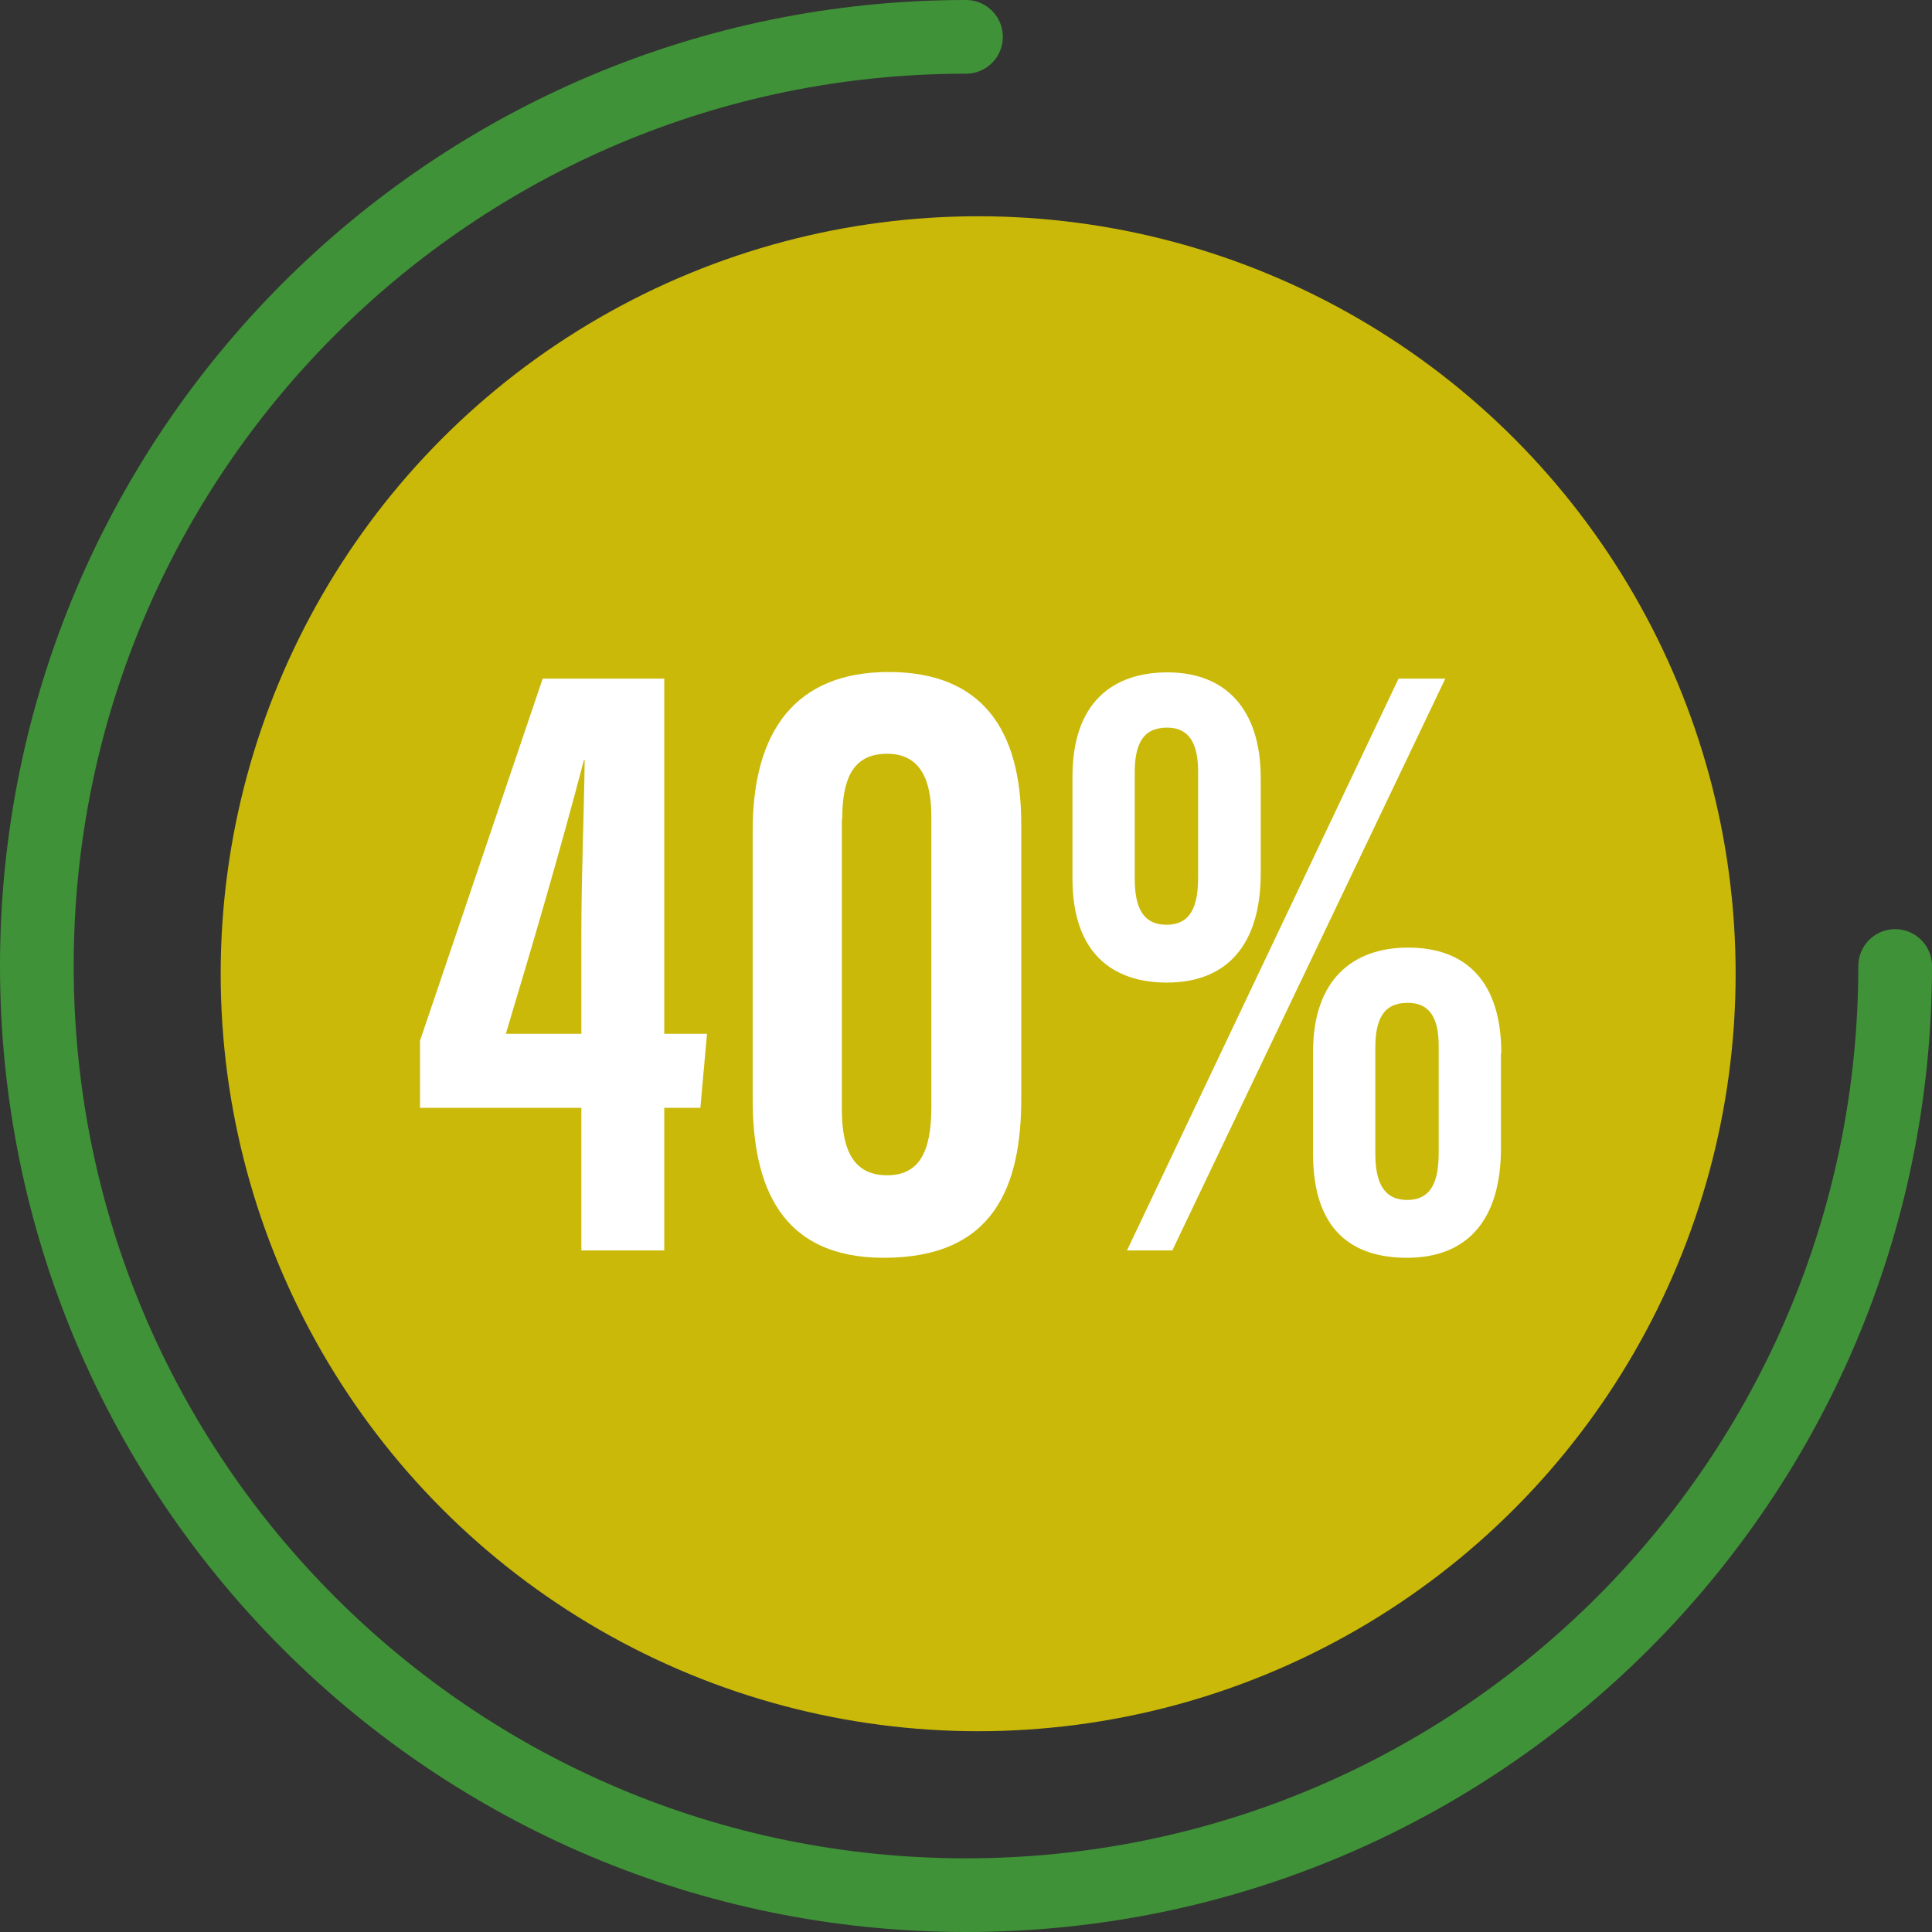
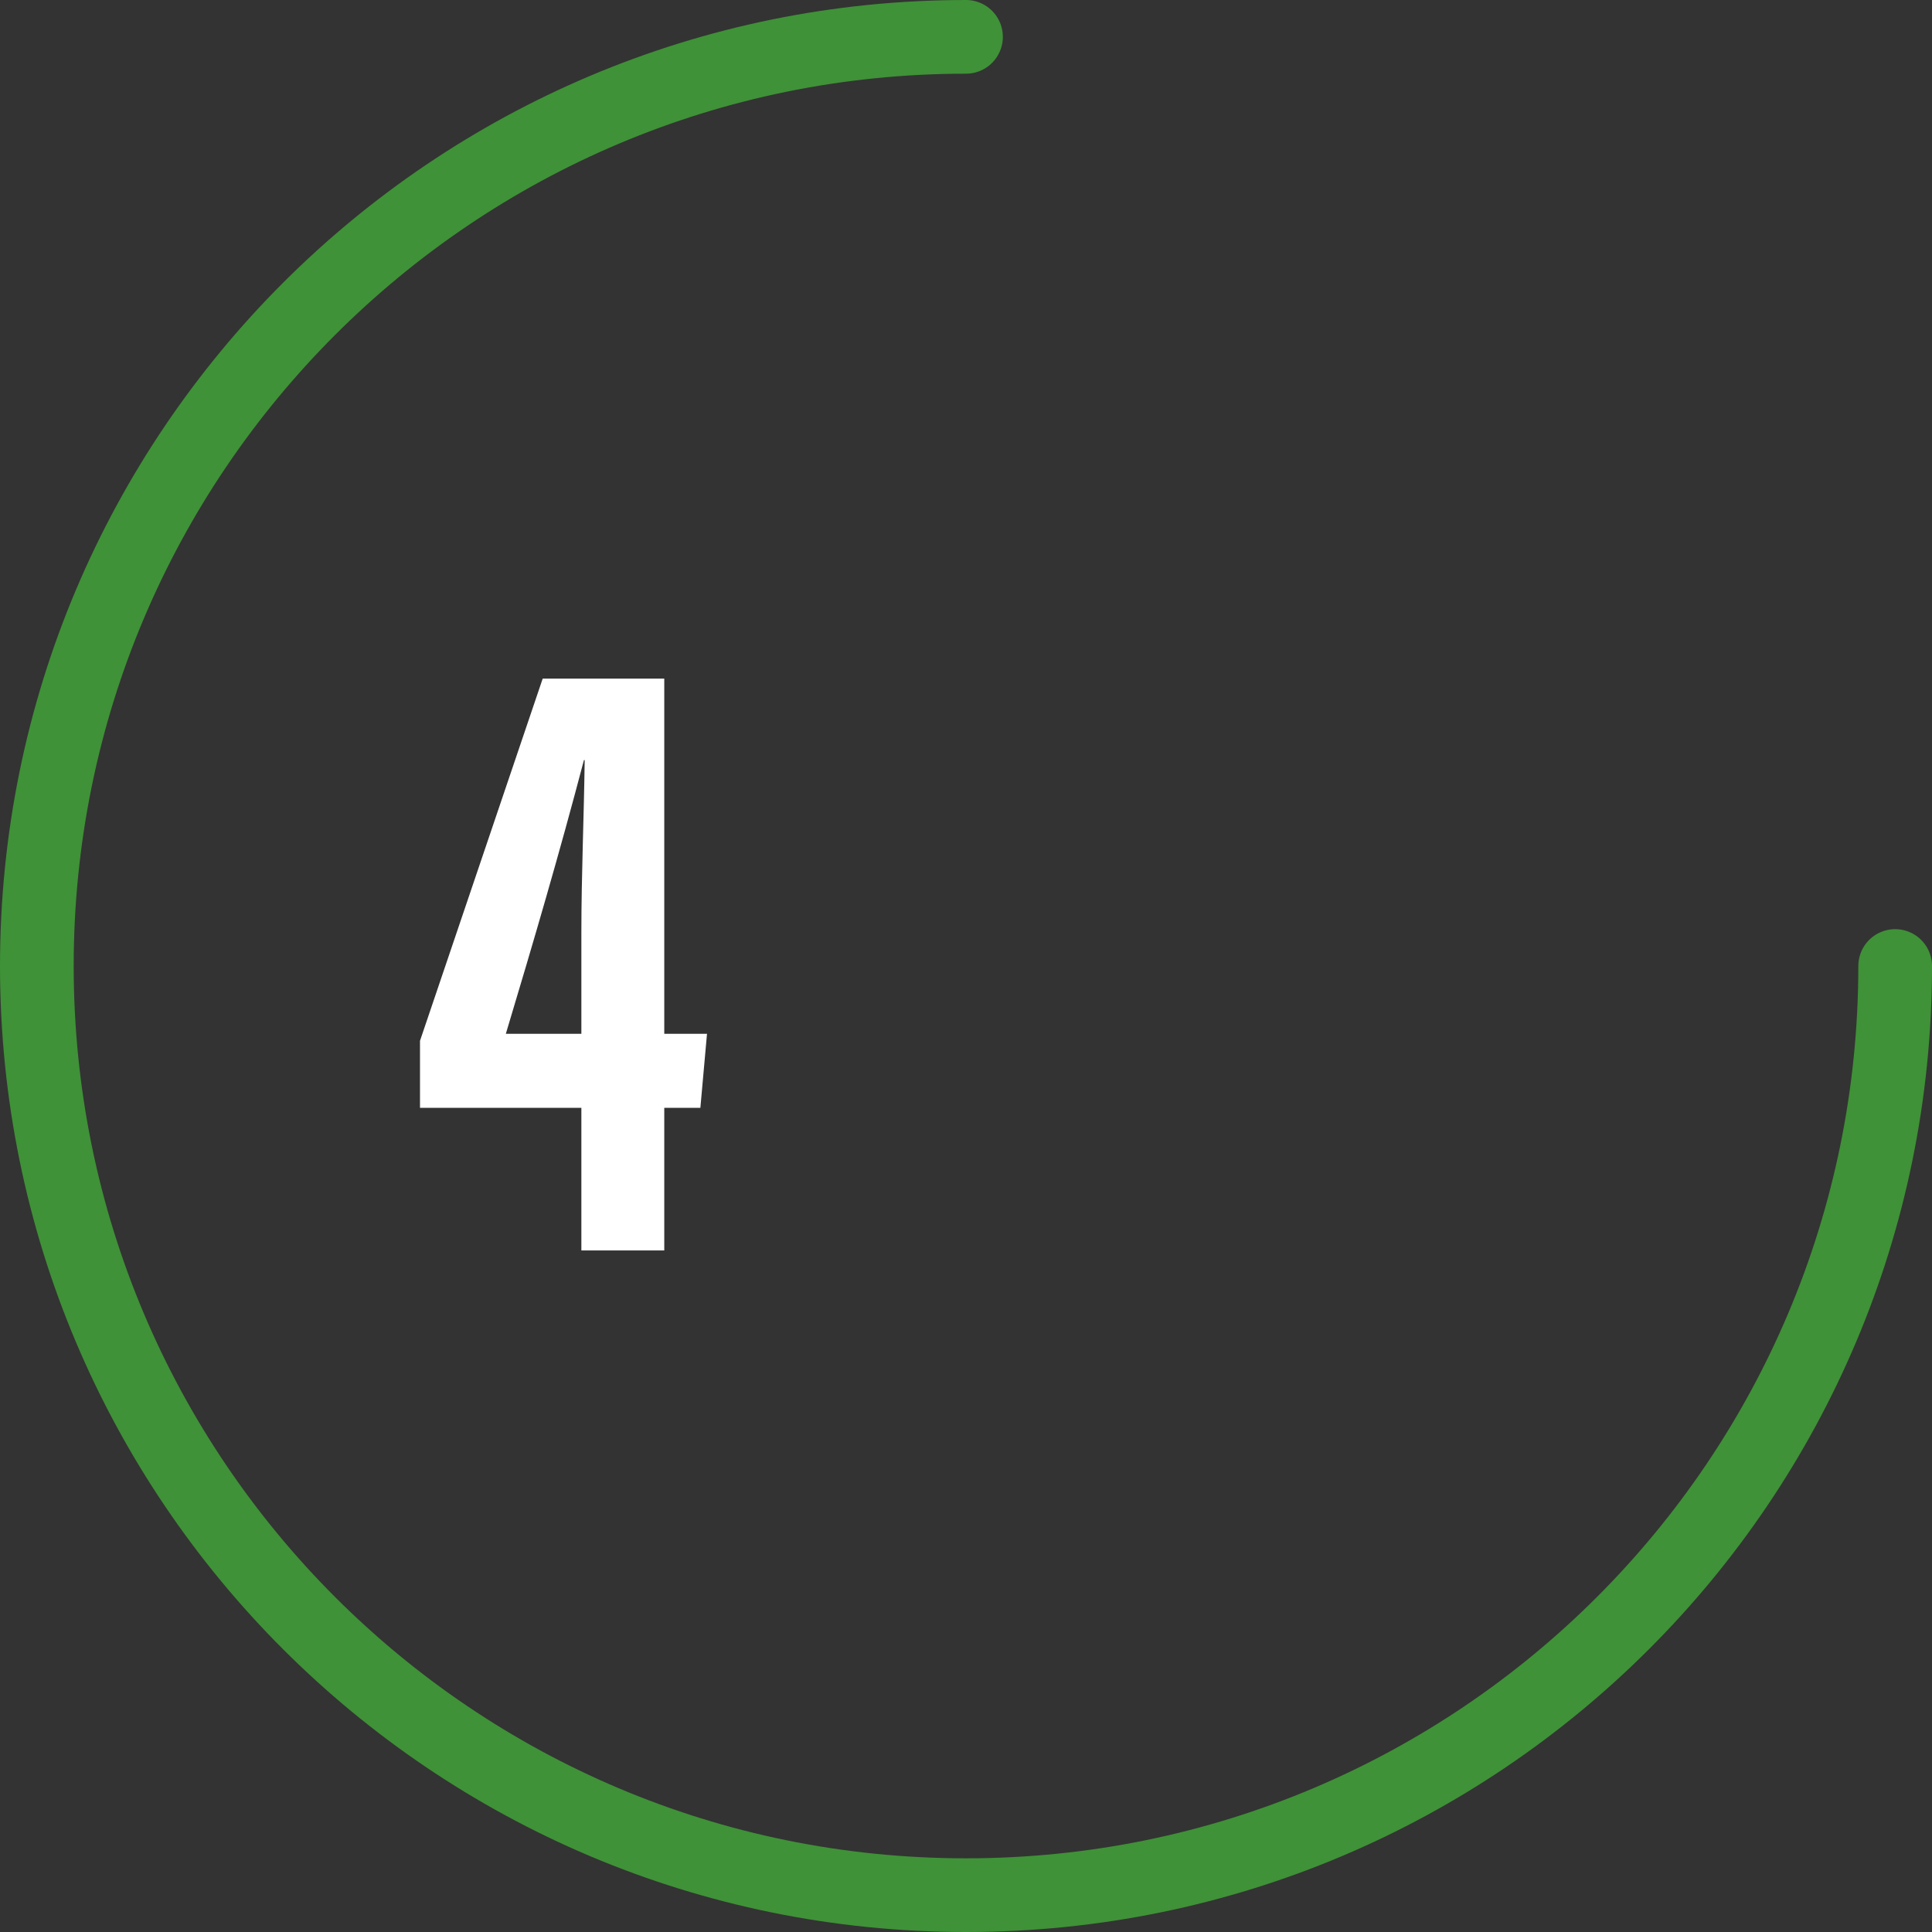
<svg xmlns="http://www.w3.org/2000/svg" viewBox="0 0 52.44 52.44" data-name="Livello 1" id="Livello_1">
  <rect x="0" y="0" width="52.44" height="52.44" fill="#333333" stroke="none" />
-   <circle style="fill: #cab908;" r="20.56" cy="26.43" cx="26.55" />
  <path style="fill: none; stroke: #3f9237; stroke-linecap: round; stroke-miterlimit: 10; stroke-width: 2px;" d="M51.44,26.22c0,13.93-11.29,25.22-25.22,25.22S1,40.15,1,26.22,12.29,1,26.22,1" />
  <g>
    <path style="fill: #fff;" d="M15.78,33.94v-3.87h-4.38v-1.82l3.33-9.83h3.3v9.64h1.16l-.18,2.01h-.98v3.87h-2.25ZM15.78,25.31c0-1.55.07-3.13.09-4.68h-.02c-.67,2.55-1.36,4.9-2.12,7.43h2.05v-2.76Z" />
-     <path style="fill: #fff;" d="M27.72,22.36v7.45c0,2.35-.71,4.33-3.73,4.33-2.8,0-3.56-1.95-3.56-4.3v-7.3c0-2.69,1.16-4.3,3.69-4.3s3.6,1.56,3.6,4.13ZM22.85,22.23v7.88c0,1.16.35,1.79,1.23,1.79s1.2-.65,1.2-1.86v-7.87c0-1.07-.34-1.71-1.2-1.71s-1.22.57-1.22,1.77Z" />
-     <path style="fill: #fff;" d="M34.22,21.1v2.6c0,1.95-.92,2.97-2.55,2.97-1.45,0-2.56-.78-2.56-2.82v-2.77c0-2.02,1.1-2.83,2.58-2.83,1.57,0,2.53.99,2.53,2.87ZM30.59,33.94l7.37-15.52h1.27l-7.41,15.52h-1.23ZM30.8,20.98v2.87c0,.79.23,1.25.86,1.25.68,0,.86-.53.86-1.29v-2.87c0-.77-.25-1.19-.84-1.19-.67,0-.88.46-.88,1.23ZM40.74,28.57v2.6c0,1.95-.92,2.97-2.55,2.97-1.52,0-2.55-.78-2.55-2.82v-2.77c0-1.98,1.1-2.83,2.58-2.83,1.57,0,2.53.92,2.53,2.87ZM37.33,28.45v2.87c0,.77.23,1.25.86,1.25.68,0,.86-.53.86-1.29v-2.89c0-.77-.25-1.17-.84-1.17-.67,0-.88.46-.88,1.23Z" />
  </g>
</svg>